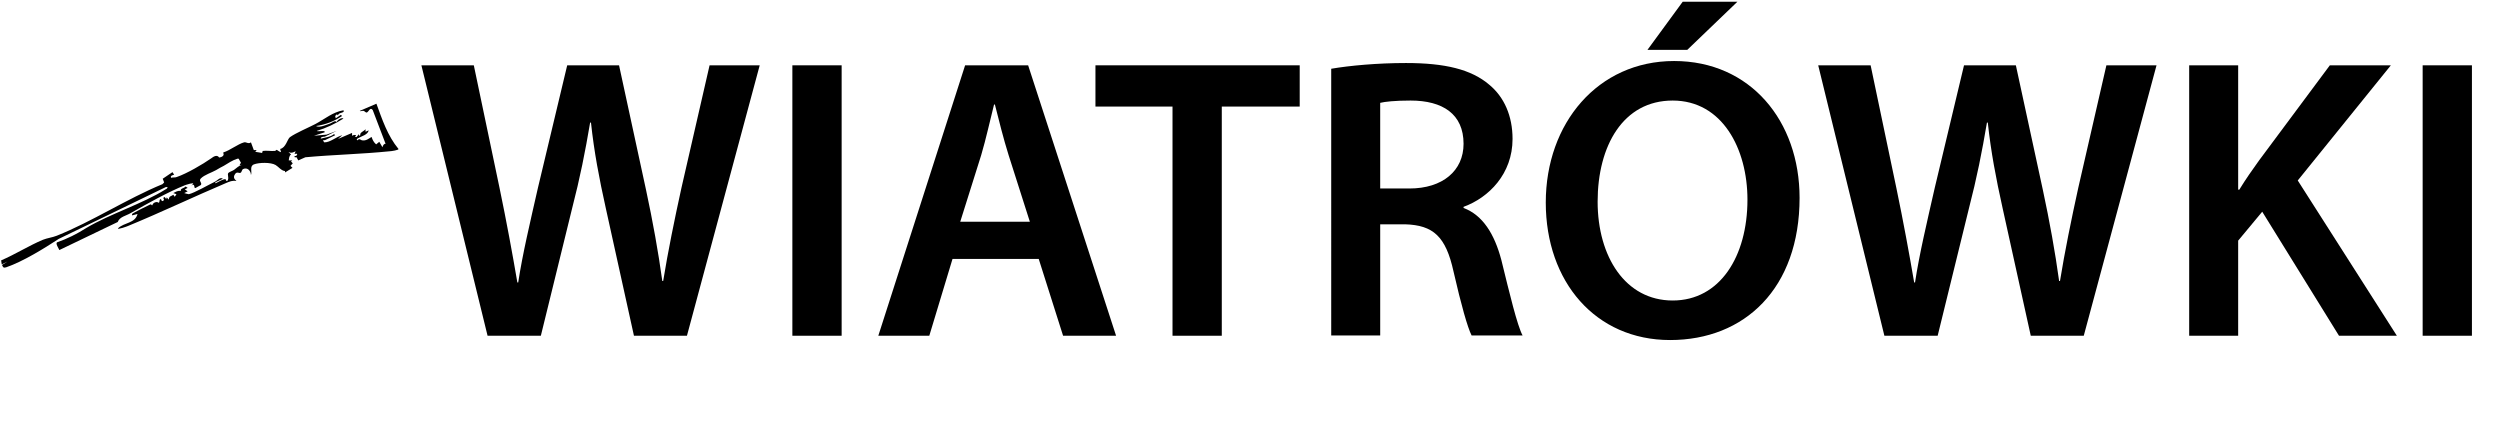
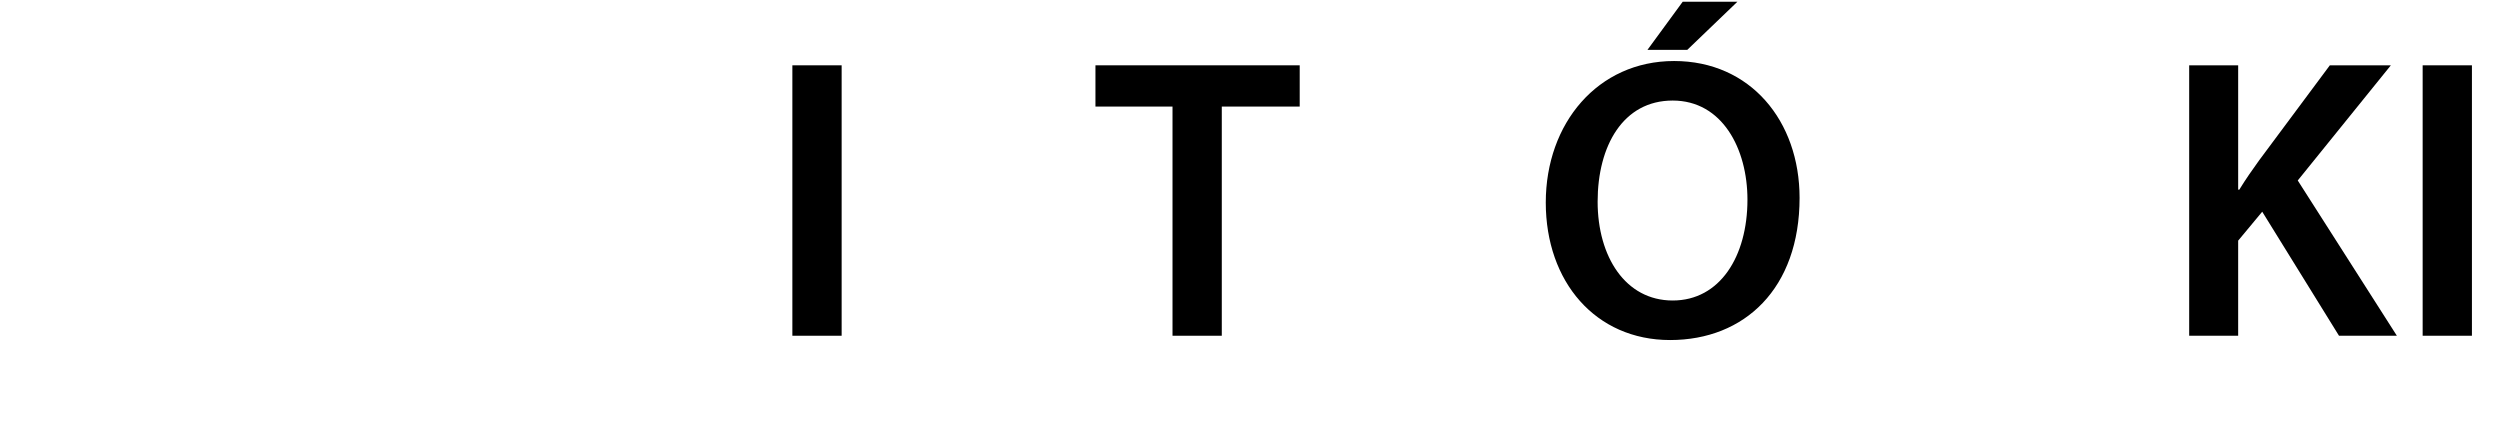
<svg xmlns="http://www.w3.org/2000/svg" id="a" width="87.27" height="15.22" viewBox="0 0 87.27 15.22">
-   <path d="M17.02,11.72l-2.31-9.44h1.83l.9,4.29c.24,1.15.46,2.35.62,3.29h.03c.15-.99.42-2.12.69-3.31l1.02-4.27h1.81l.94,4.34c.24,1.12.43,2.17.57,3.19h.03c.17-1.04.39-2.12.64-3.26l.98-4.27h1.75l-2.54,9.44h-1.85l-.98-4.44c-.24-1.08-.41-1.98-.52-3h-.03c-.17,1.01-.35,1.92-.63,3l-1.09,4.44h-1.86Z" />
  <path d="M29.38,2.28v9.44h-1.72V2.28h1.72Z" />
-   <path d="M33.25,9.04l-.81,2.68h-1.78l3.03-9.44h2.2l3.07,9.44h-1.85l-.85-2.68h-3ZM35.95,7.74l-.74-2.32c-.18-.57-.34-1.22-.48-1.77h-.03c-.14.55-.28,1.2-.45,1.77l-.73,2.32h2.42Z" />
  <path d="M40.93,3.72h-2.69v-1.44h7.13v1.44h-2.72v8h-1.72V3.72Z" />
-   <path d="M46.47,2.4c.64-.11,1.61-.2,2.61-.2,1.36,0,2.28.22,2.91.76.52.43.81,1.09.81,1.89,0,1.22-.83,2.05-1.71,2.37v.04c.67.25,1.08.91,1.32,1.82.29,1.18.55,2.27.74,2.63h-1.78c-.14-.28-.36-1.05-.63-2.23-.27-1.23-.71-1.62-1.69-1.65h-.87v3.88h-1.71V2.4ZM48.18,6.58h1.02c1.16,0,1.89-.62,1.89-1.56,0-1.04-.73-1.51-1.85-1.51-.55,0-.9.04-1.06.08v2.98Z" />
  <path d="M62.82,6.9c0,3.17-1.92,4.97-4.52,4.97s-4.34-2.03-4.34-4.8,1.82-4.94,4.48-4.94,4.38,2.09,4.38,4.78ZM55.77,7.04c0,1.92.97,3.45,2.62,3.45s2.61-1.54,2.61-3.52c0-1.78-.88-3.46-2.61-3.46s-2.62,1.58-2.62,3.53ZM60.65.06l-1.75,1.68h-1.39l1.23-1.68h1.91Z" />
-   <path d="M65.78,11.72l-2.31-9.44h1.83l.9,4.29c.24,1.15.46,2.35.62,3.29h.03c.15-.99.42-2.12.69-3.31l1.02-4.27h1.81l.94,4.34c.24,1.12.43,2.17.57,3.19h.03c.17-1.04.39-2.12.64-3.26l.98-4.27h1.75l-2.54,9.44h-1.85l-.98-4.44c-.24-1.08-.41-1.98-.52-3h-.03c-.17,1.01-.35,1.92-.63,3l-1.09,4.44h-1.86Z" />
  <path d="M76.42,2.28h1.71v4.34h.04c.22-.36.46-.7.69-1.02l2.47-3.32h2.13l-3.25,4.02,3.46,5.42h-2.02l-2.68-4.33-.84,1.01v3.32h-1.71V2.28Z" />
  <path d="M86.29,2.28v9.44h-1.72V2.28h1.72Z" />
-   <path d="M11.27,4.9l.05.07c.22,0,.4-.19.63-.25l-.15.13.49-.21v.1s.1-.06.14-.01l-.04.05h.06s.08-.1.08-.1v.06s.05-.02.05-.02c-.04-.09.13-.14.18-.21v.09s.11-.05.11-.05c-.03.16-.25.2-.38.28-.03.02-.06.04-.01.07.07-.09.11,0,.17,0,.13.02.22-.06.32-.12.04.11.07.18.16.26l.11-.09.11.19c.02-.06.04-.12.11-.12l-.45-1.18c-.09-.12-.14.07-.21.09-.04,0-.07-.05-.11-.06-.06-.01-.11.03-.13,0l.58-.25c.2.55.39,1.12.77,1.58.02.04-.26.08-.3.08-.98.1-1.97.12-2.95.21l-.25.11s-.05-.1-.06-.11c-.02-.02-.07.04-.07-.04.12,0,.13-.13,0-.07l.04-.1c-.11.05-.14.07-.25.03l.09.08c-.07.05-.07.14-.08.21h.12s-.04.04-.04.04l.06.06-.08.09.07.07-.26.16v-.05c-.12,0-.24-.16-.33-.21-.17-.1-.58-.09-.76-.02-.16.07-.05.26-.1.37,0-.14-.12-.28-.27-.21-.05.02-.05.11-.09.13-.06.03-.12-.05-.19.04-.12.16.05.23.04.25-.13-.03-.24.02-.36.07-1.13.48-2.26,1.02-3.4,1.49-.04.02-.4.15-.37.09.22-.21.6-.17.68-.5l-.19.05s0-.04,0-.05c.02-.03.56-.3.63-.33.05-.02.06.04.07.03.02-.02.02-.06.07-.09.11-.06.15,0,.16,0,.05-.03,0-.12.08-.13.02.06.03.1.1.04.03-.02-.07-.09.03-.11l.05.07.02-.06.07.08c.02-.14.06-.1.16-.17l.05.07.06-.09-.11-.04c.08-.04.17-.1.26-.07-.02-.1.11-.09.17-.16l.07.05-.1.05.1.07-.12.06s.13.04.16.04c.19-.04.71-.34.92-.44.08-.04.17-.17.27-.1-.06.03-.13.06-.19.09-.03.02-.1.03-.07.07.08-.03.28-.17.36-.14,0,0,0,.06.05.06.09-.09-.02-.24.05-.29.05-.04.13-.06.19-.1.1-.07.16-.15.3-.18l-.11.02.05-.09-.08-.14h-.04c-.17.05-.33.16-.48.25-.09.05-.18.09-.27.15-.16.09-.4.16-.53.29-.09.09.06.15,0,.23,0,0-.15.08-.18.1-.08.05,0-.19-.15-.08l.06-.06c.03-.06-.24.03-.27.04-.62.25-1.33.65-1.91.98-.15.09-.39.13-.45.31l-2.04.98c-.02-.06-.14-.22-.08-.27.35-.12.71-.3,1.02-.5.84-.5,1.96-.84,2.77-1.35.04-.02.06-.03.07-.08h-.06s-3.74,1.81-3.74,1.81c-.52.34-1.25.79-1.83.99-.1.03-.11.01-.15-.08l.19-.12-.2.1-.02-.14c.49-.21.98-.52,1.46-.72.15-.06.33-.08.48-.14,1.23-.49,2.45-1.29,3.69-1.8l.06-.06-.05-.13.34-.23.06.09s-.17.03-.1.11c.06-.03.12,0,.19-.03.35-.12.9-.44,1.2-.65.09-.07.21-.14.28-.03.03,0,.07-.02.1-.03.11-.07.02-.13.05-.15.23-.07.5-.29.72-.35.08-.02.15.07.24,0l.1.27h.1s-.05.06-.05.06l.24.04.02-.07c.14-.02.28.01.42,0,.03,0,.06-.04.07-.04.01,0,.1.08.15.08l-.03-.11c.2-.04.25-.34.34-.41.21-.15.64-.33.89-.46.32-.17.61-.42.98-.48.06.11-.18.06-.19.18l-.04-.04-.06.06.02.08.18-.12.04.04c-.28.19-.58.3-.91.35.13.07.35-.04.5-.09.08-.03.16-.12.22-.05.03-.07.17-.17.24-.12-.29.18-.6.33-.93.43.02.04.32-.04.27.05l-.37.12.44-.04.35-.13-.41.2s-.16,0-.14.07c.15-.04.35-.06.46-.16l.04.04-.35.17Z" />
</svg>